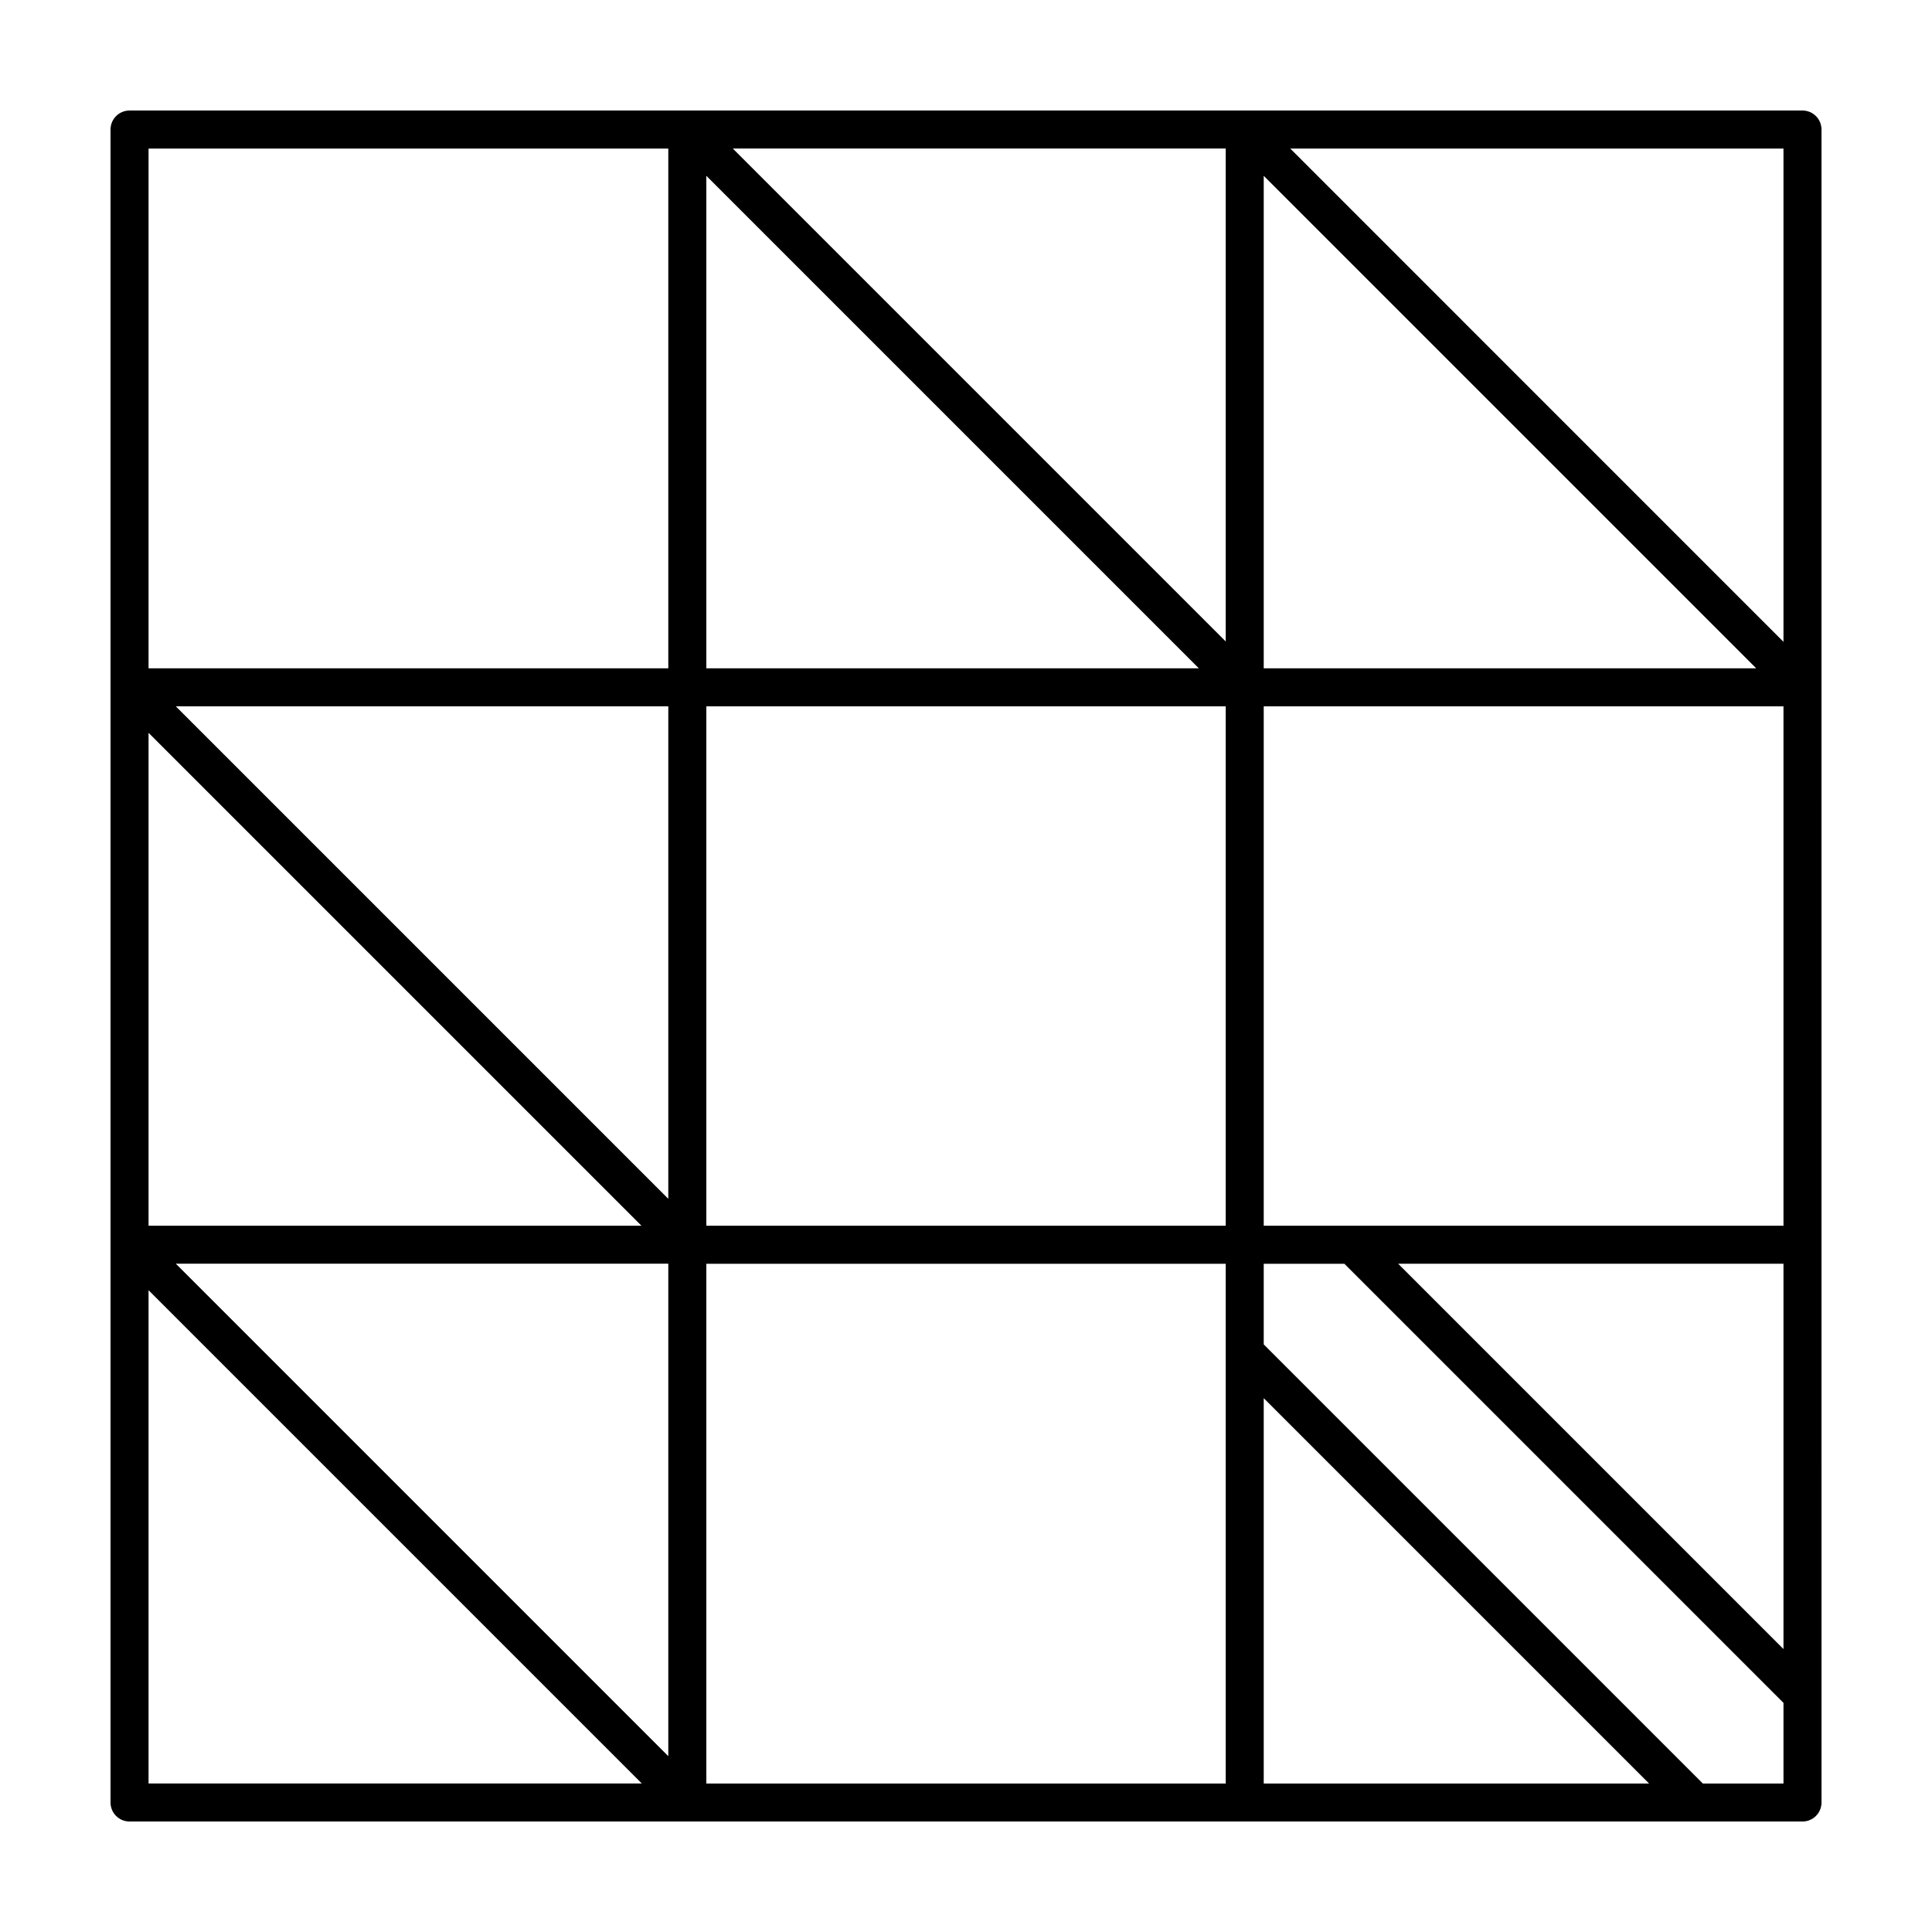
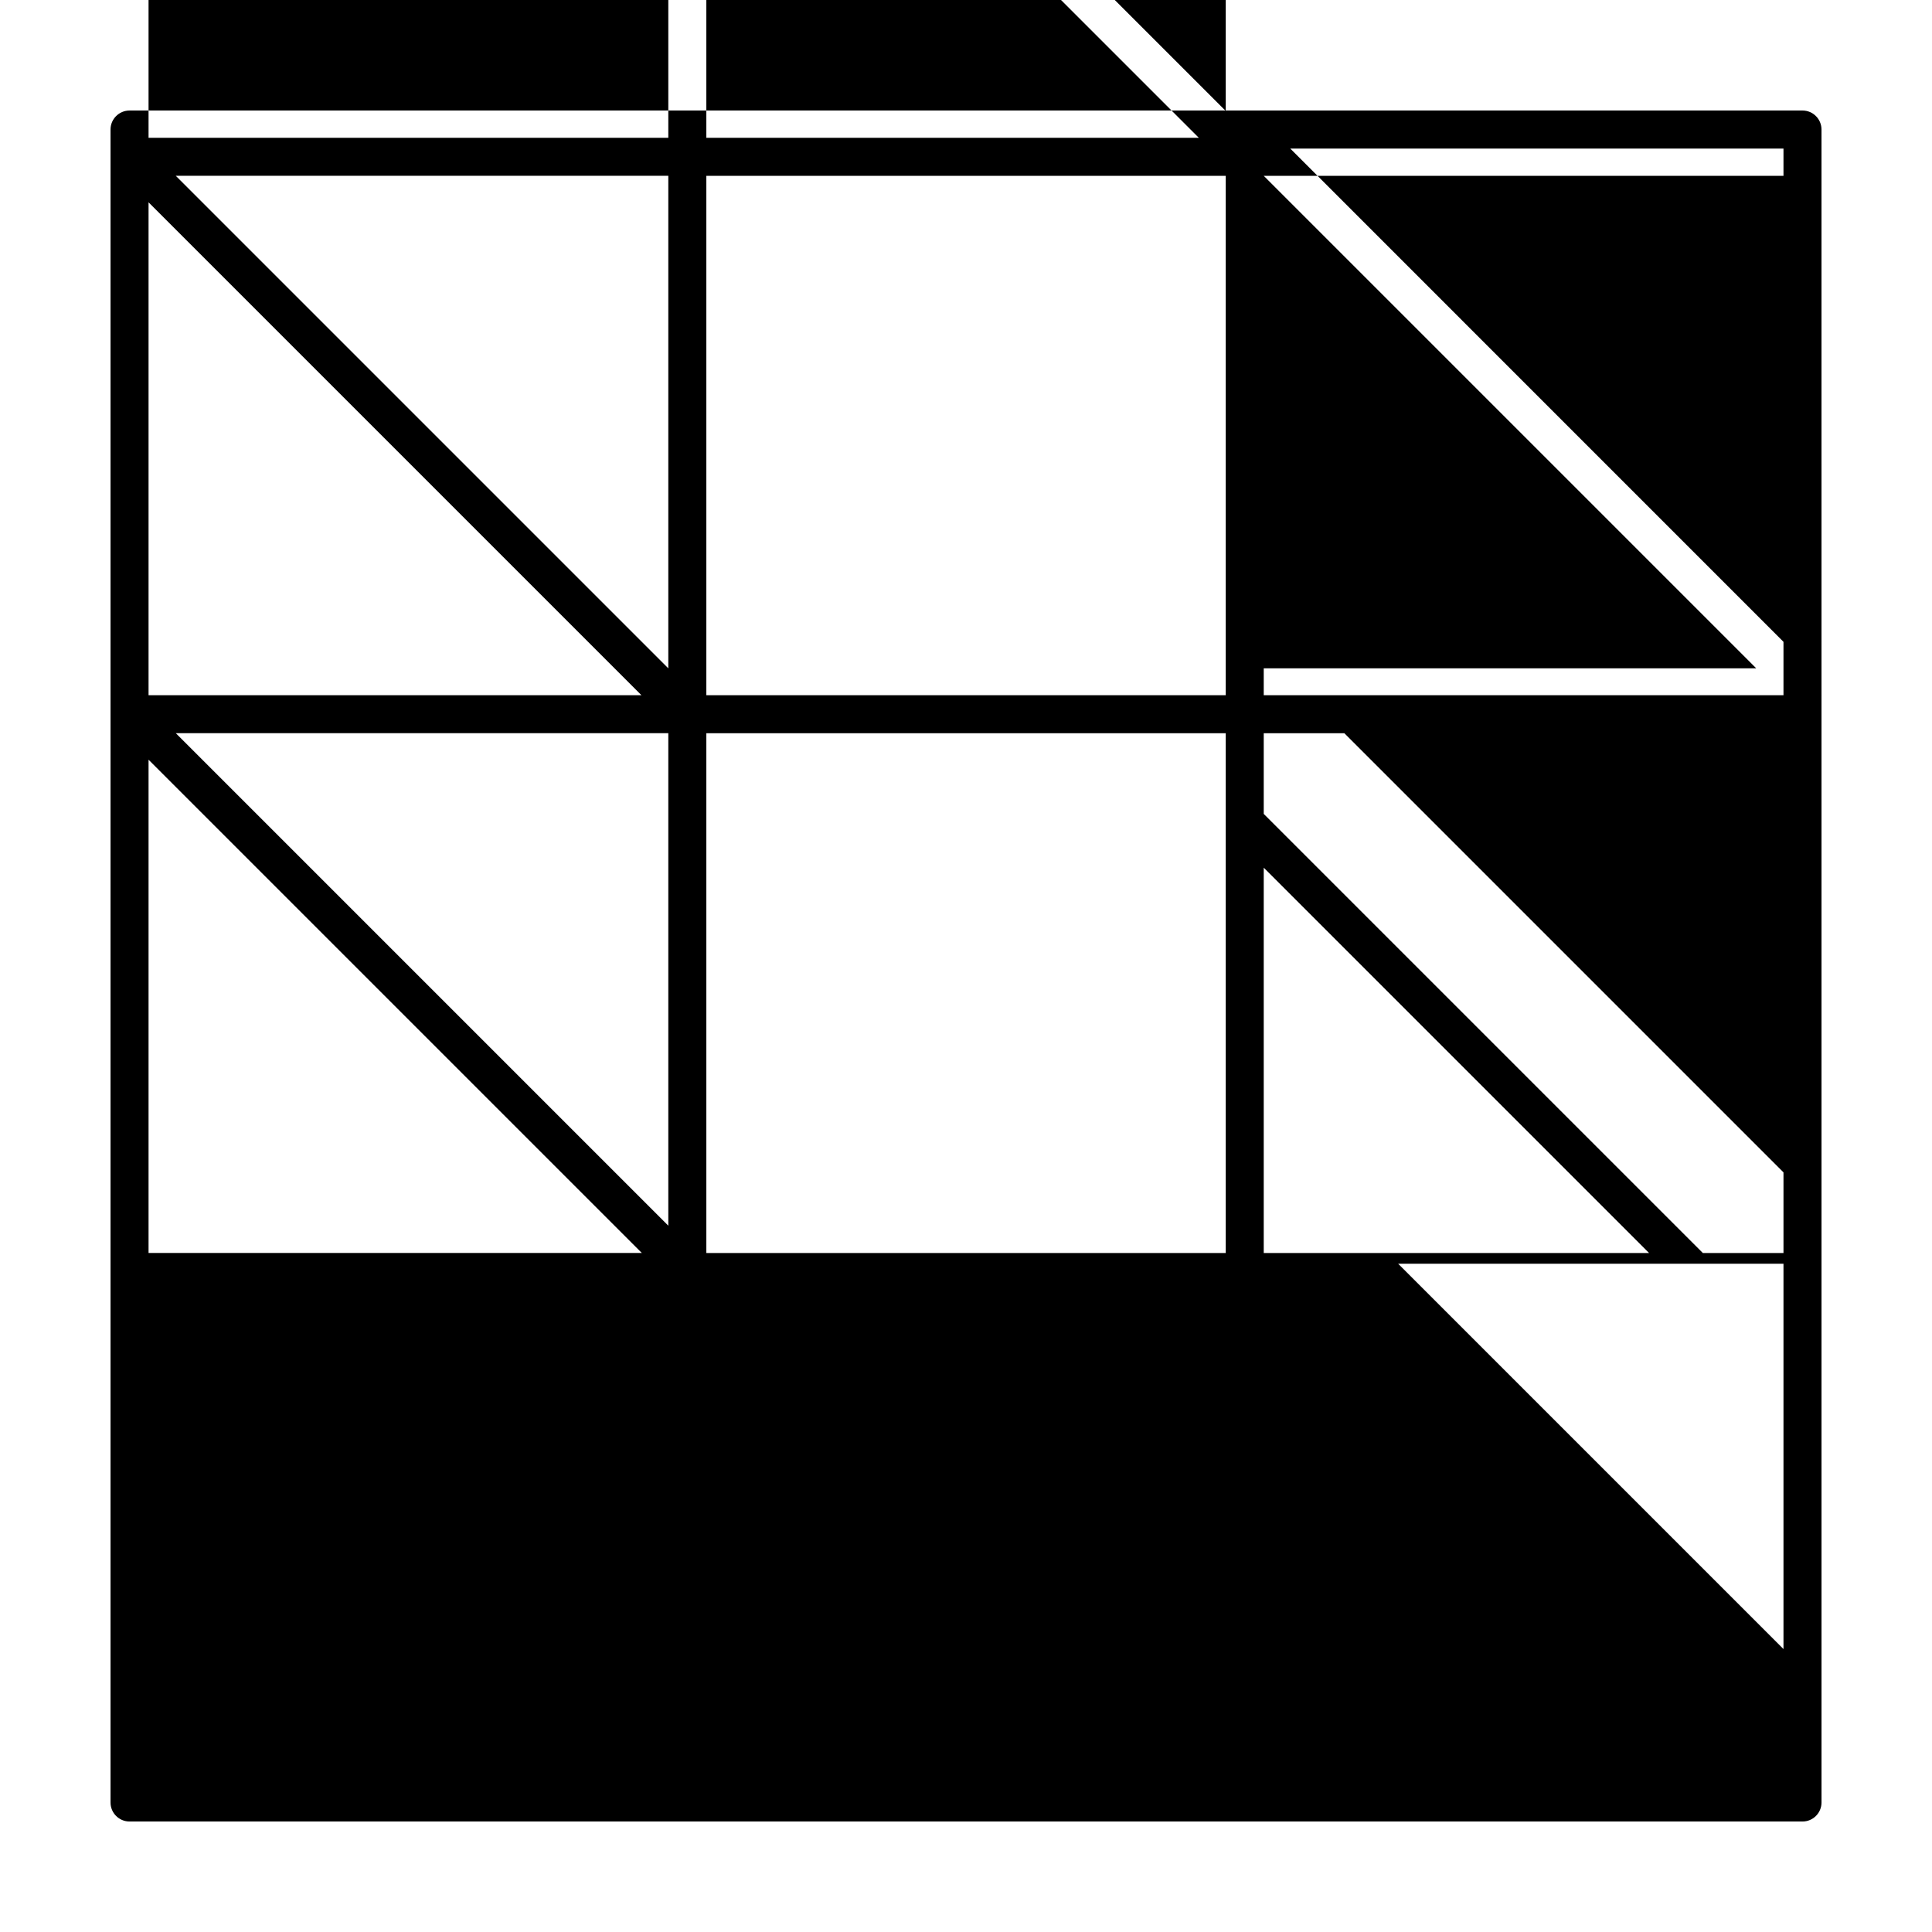
<svg xmlns="http://www.w3.org/2000/svg" fill="#000000" width="800px" height="800px" version="1.1" viewBox="144 144 512 512">
-   <path d="m621.68 173.29h-443.35c-2.781 0-5.039 2.258-5.039 5.039v443.35c0 2.785 2.258 5.039 5.039 5.039h443.35c2.785 0 5.039-2.254 5.039-5.039l-0.004-443.35c0-2.781-2.25-5.039-5.035-5.039zm-5.039 407.73-102.12-102.12h102.12zm0-397.65v130.72l-130.71-130.72zm-137.74 7.227 130.52 130.52h-130.52zm0 140.59h137.74v137.64h-137.74zm-10.074-147.82v130.62l-130.62-130.62zm-137.64 7.227 130.52 130.52h-130.52zm0 140.59h137.64v137.64h-137.64zm-147.82 7.023 130.62 130.62h-130.62zm0 278.43v-130.72l130.72 130.72zm137.74-7.227-130.52-130.52h130.52zm0-147.71-130.52-130.52h130.52zm0-140.59h-137.74v-137.74h137.74zm147.72 295.54h-137.64v-137.74h137.64zm10.074-102.12 102.12 102.12h-102.12zm116.37 102.12-116.37-116.37v-21.371h21.371l116.37 116.37v21.371z" />
+   <path d="m621.68 173.29h-443.35c-2.781 0-5.039 2.258-5.039 5.039v443.35c0 2.785 2.258 5.039 5.039 5.039h443.35c2.785 0 5.039-2.254 5.039-5.039l-0.004-443.35c0-2.781-2.25-5.039-5.035-5.039zm-5.039 407.73-102.12-102.12h102.12zm0-397.65v130.72l-130.71-130.72zm-137.74 7.227 130.52 130.52h-130.52zh137.74v137.64h-137.74zm-10.074-147.82v130.62l-130.62-130.62zm-137.64 7.227 130.52 130.52h-130.52zm0 140.59h137.64v137.64h-137.64zm-147.82 7.023 130.62 130.62h-130.62zm0 278.43v-130.72l130.72 130.72zm137.74-7.227-130.52-130.52h130.52zm0-147.71-130.52-130.52h130.52zm0-140.59h-137.74v-137.74h137.74zm147.72 295.54h-137.64v-137.74h137.64zm10.074-102.12 102.12 102.12h-102.12zm116.37 102.12-116.37-116.37v-21.371h21.371l116.37 116.37v21.371z" />
</svg>